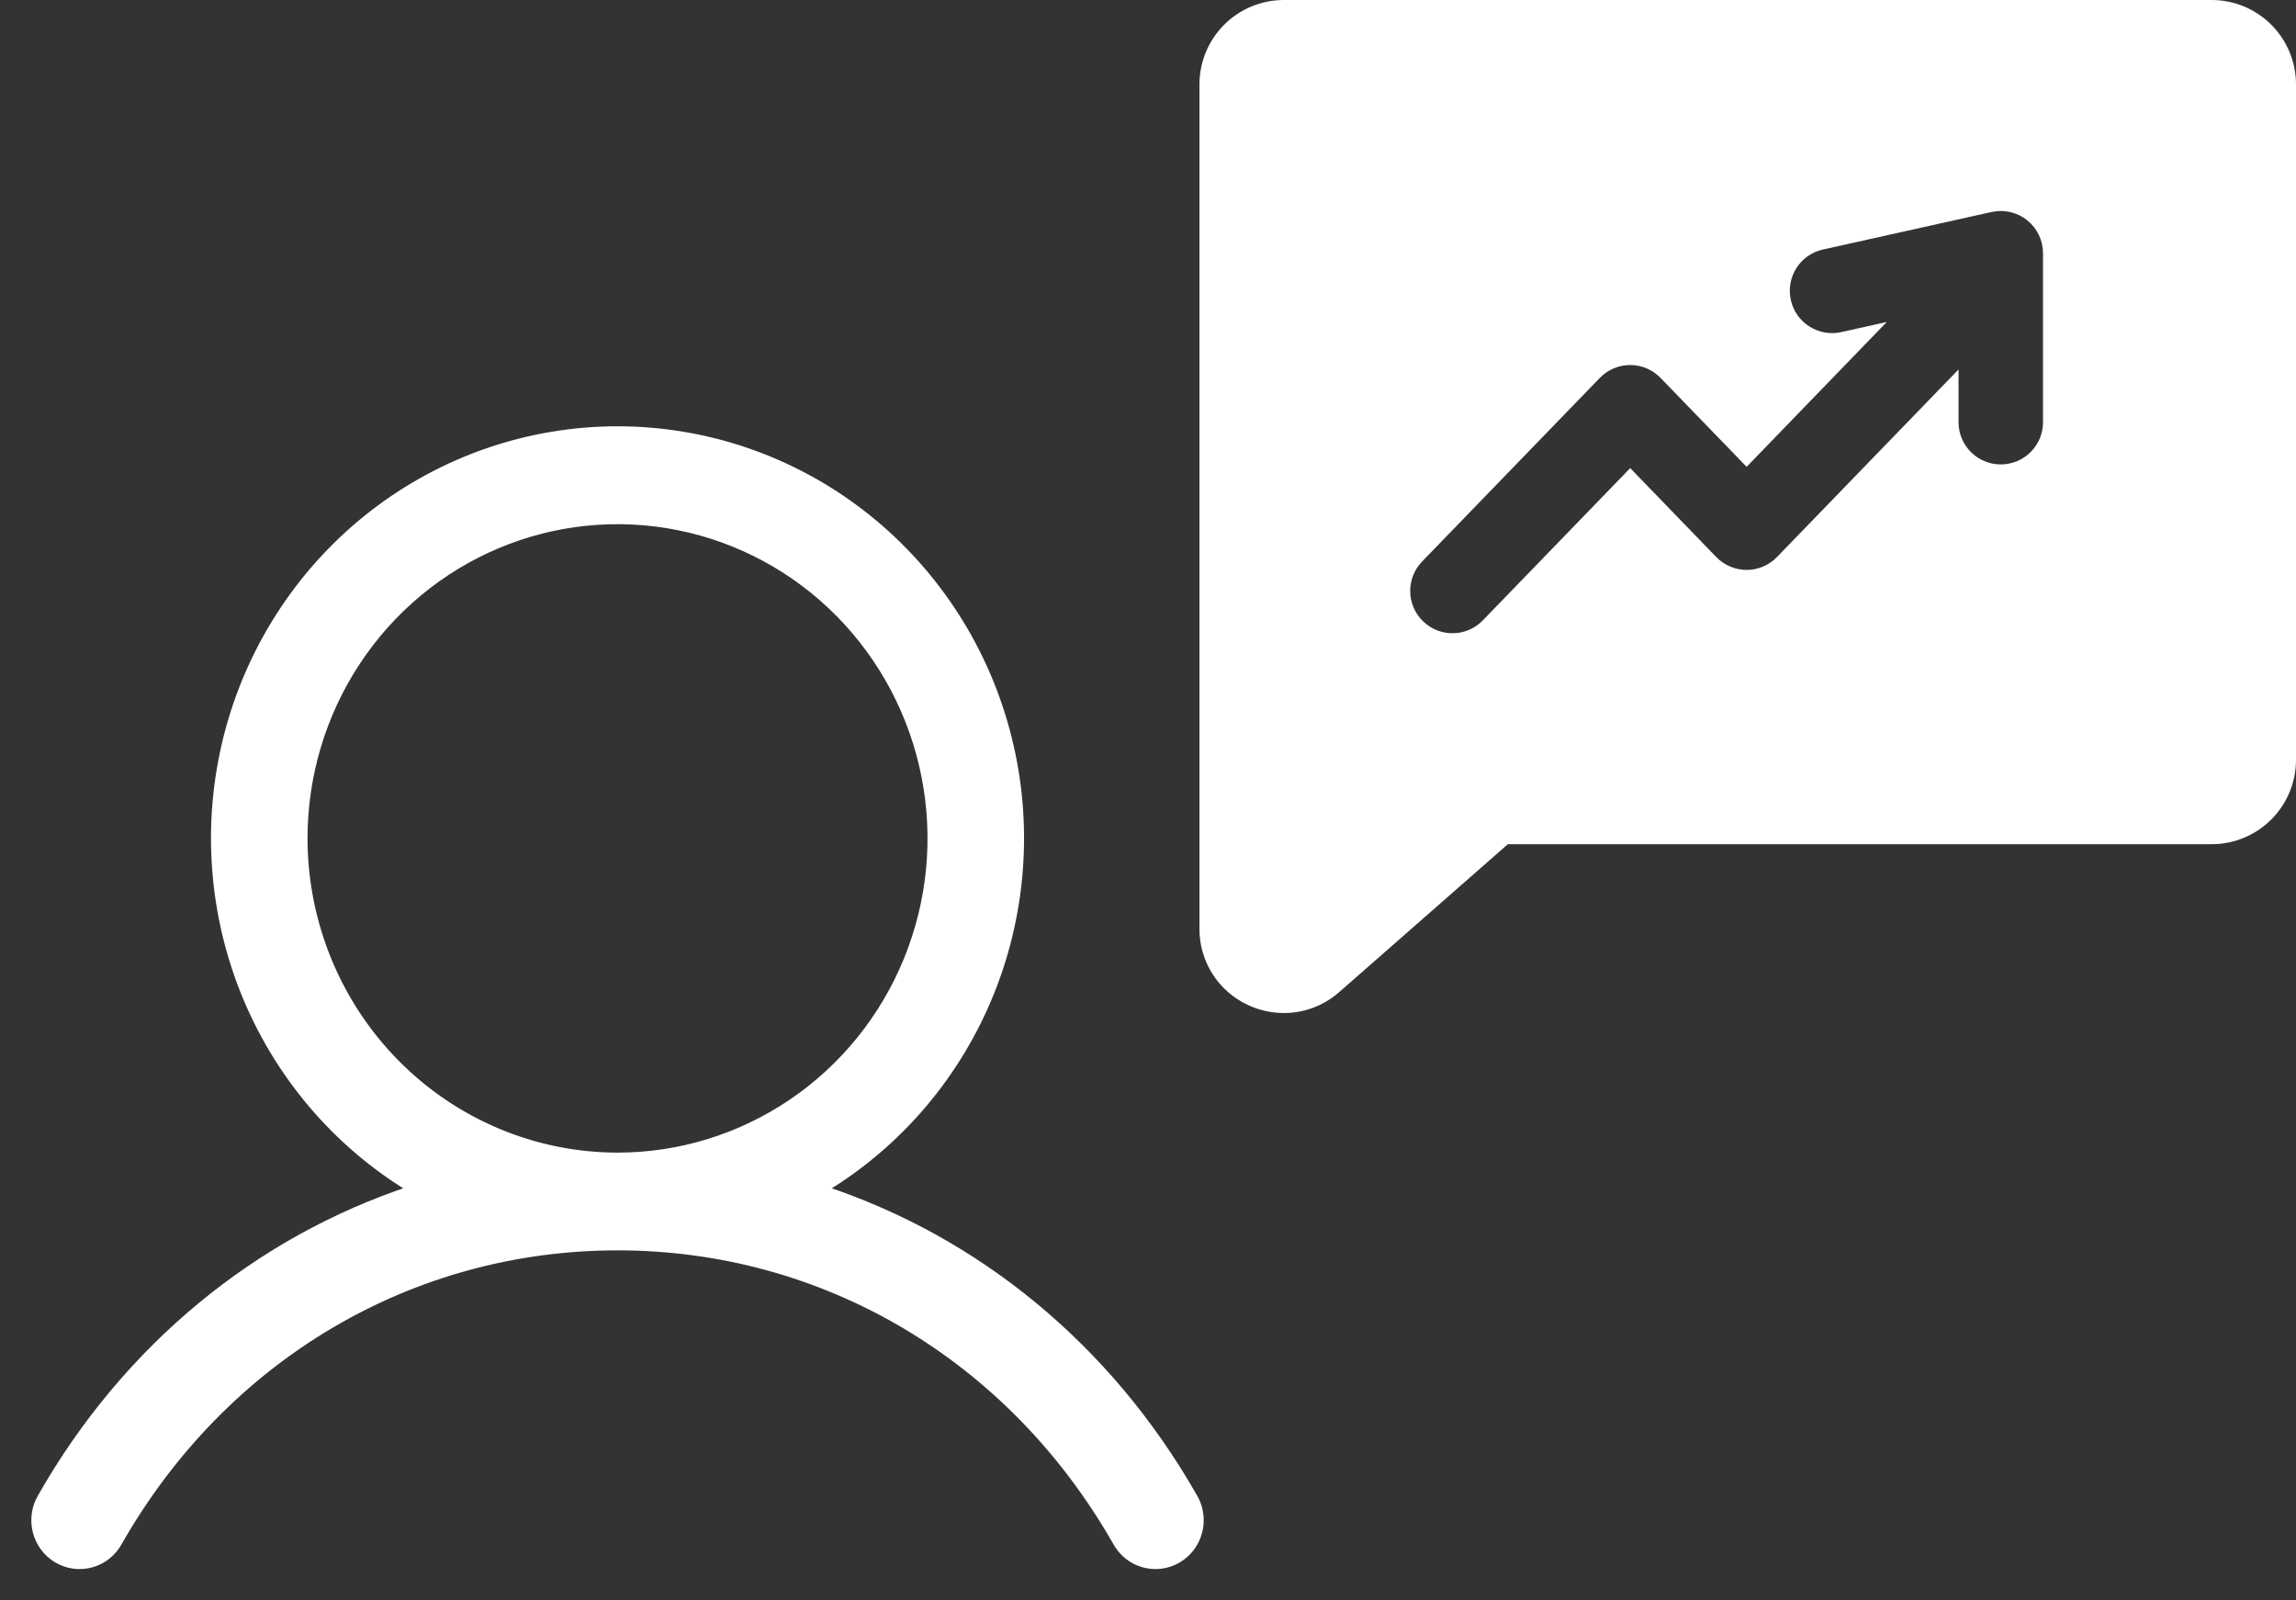
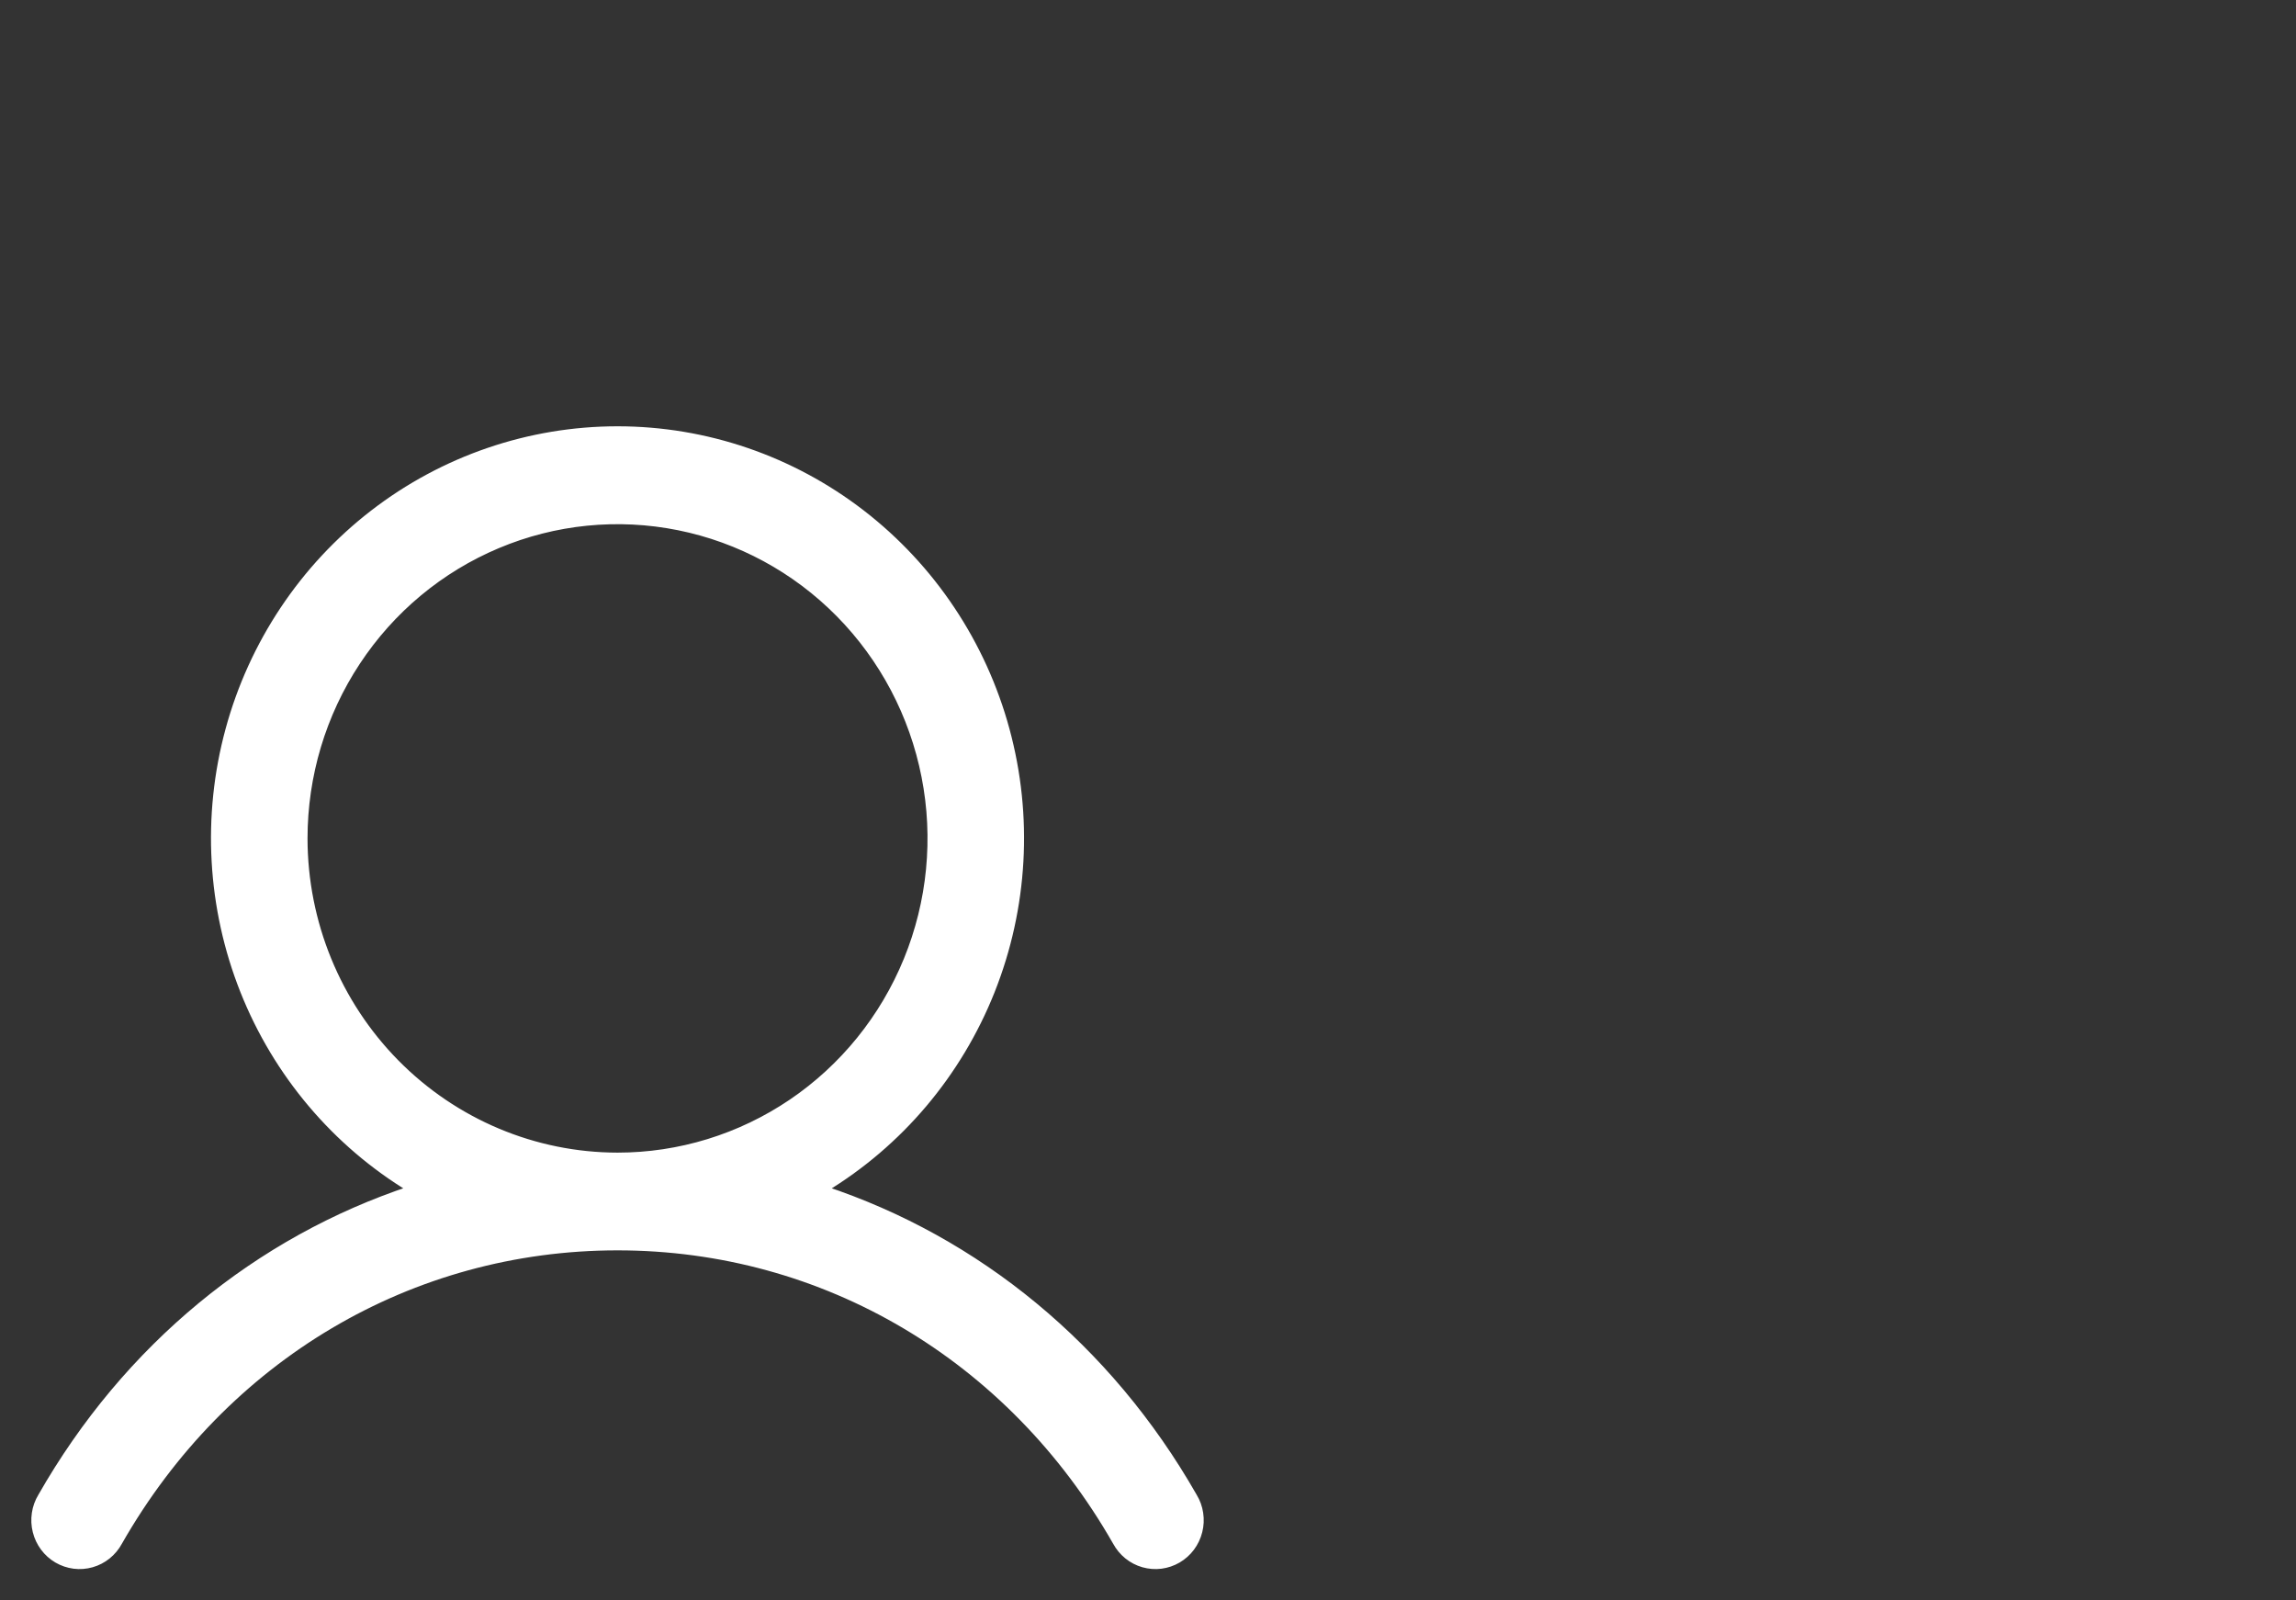
<svg xmlns="http://www.w3.org/2000/svg" width="66" height="46" viewBox="0 0 66 46" fill="none">
  <rect x="0" y="0" width="66" height="46" fill="#333333" stroke="none" />
-   <path fill-rule="evenodd" clip-rule="evenodd" d="M66 21.838V2.426C66 1.783 65.745 1.166 65.29 0.711C64.835 0.256 64.218 0 63.575 0H36.904C36.261 0 35.644 0.256 35.189 0.711C34.734 1.166 34.479 1.783 34.479 2.426V26.691C34.476 27.153 34.606 27.605 34.854 27.995C35.101 28.384 35.456 28.694 35.875 28.887C36.197 29.038 36.548 29.117 36.904 29.118C37.475 29.118 38.028 28.915 38.463 28.544C38.47 28.54 38.477 28.534 38.483 28.528L43.344 24.265H63.575C64.218 24.265 64.835 24.009 65.29 23.554C65.745 23.099 66 22.482 66 21.838ZM58.274 6.332C58.561 6.563 58.728 6.912 58.728 7.28V12.133C58.728 12.805 58.184 13.349 57.513 13.349C56.843 13.349 56.299 12.805 56.299 12.133V10.62L51.08 16.011C50.851 16.248 50.536 16.381 50.208 16.381C49.879 16.381 49.564 16.248 49.335 16.011L46.861 13.455L42.625 17.831C42.158 18.313 41.389 18.326 40.907 17.858C40.425 17.391 40.413 16.621 40.88 16.139L45.988 10.862C46.217 10.625 46.532 10.492 46.861 10.492C47.19 10.492 47.504 10.625 47.733 10.862L50.208 13.418L54.237 9.254L52.928 9.546C52.273 9.691 51.624 9.278 51.478 8.623C51.333 7.967 51.745 7.317 52.401 7.172L57.25 6.093C57.61 6.013 57.986 6.101 58.274 6.332ZM56.299 8.796V8.796L56.298 8.796L56.299 8.796Z" fill="white" />
  <path d="M34.312 43.014C31.861 38.72 28.085 35.641 23.677 34.182C25.858 32.867 27.551 30.863 28.499 28.478C29.446 26.093 29.595 23.458 28.922 20.979C28.249 18.5 26.791 16.314 24.773 14.755C22.755 13.197 20.288 12.353 17.751 12.353C15.214 12.353 12.747 13.197 10.729 14.755C8.711 16.314 7.253 18.5 6.58 20.979C5.907 23.458 6.056 26.093 7.003 28.478C7.951 30.863 9.645 32.867 11.825 34.182C7.417 35.64 3.641 38.718 1.19 43.014C1.1 43.162 1.04 43.327 1.015 43.499C0.989 43.672 0.997 43.847 1.04 44.016C1.082 44.185 1.157 44.344 1.261 44.483C1.364 44.622 1.495 44.738 1.643 44.825C1.792 44.912 1.957 44.968 2.127 44.99C2.298 45.012 2.471 44.998 2.637 44.951C2.802 44.904 2.956 44.824 3.091 44.715C3.225 44.606 3.337 44.471 3.419 44.318C6.45 39.009 11.809 35.839 17.751 35.839C23.694 35.839 29.052 39.009 32.083 44.318C32.166 44.471 32.277 44.606 32.411 44.715C32.546 44.824 32.7 44.904 32.865 44.951C33.031 44.998 33.204 45.012 33.375 44.99C33.545 44.968 33.71 44.912 33.859 44.825C34.007 44.738 34.138 44.622 34.241 44.483C34.345 44.344 34.42 44.185 34.462 44.016C34.505 43.847 34.513 43.672 34.487 43.499C34.462 43.327 34.402 43.162 34.312 43.014ZM8.74 24.098C8.74 22.292 9.268 20.526 10.259 19.025C11.249 17.523 12.656 16.353 14.303 15.662C15.949 14.97 17.761 14.79 19.509 15.142C21.257 15.494 22.863 16.364 24.123 17.641C25.383 18.918 26.241 20.545 26.589 22.317C26.937 24.088 26.758 25.924 26.076 27.593C25.394 29.261 24.239 30.687 22.757 31.691C21.275 32.694 19.533 33.23 17.751 33.23C15.362 33.227 13.071 32.264 11.382 30.552C9.693 28.84 8.742 26.519 8.74 24.098Z" fill="white" stroke="white" stroke-width="0.2" />
</svg>